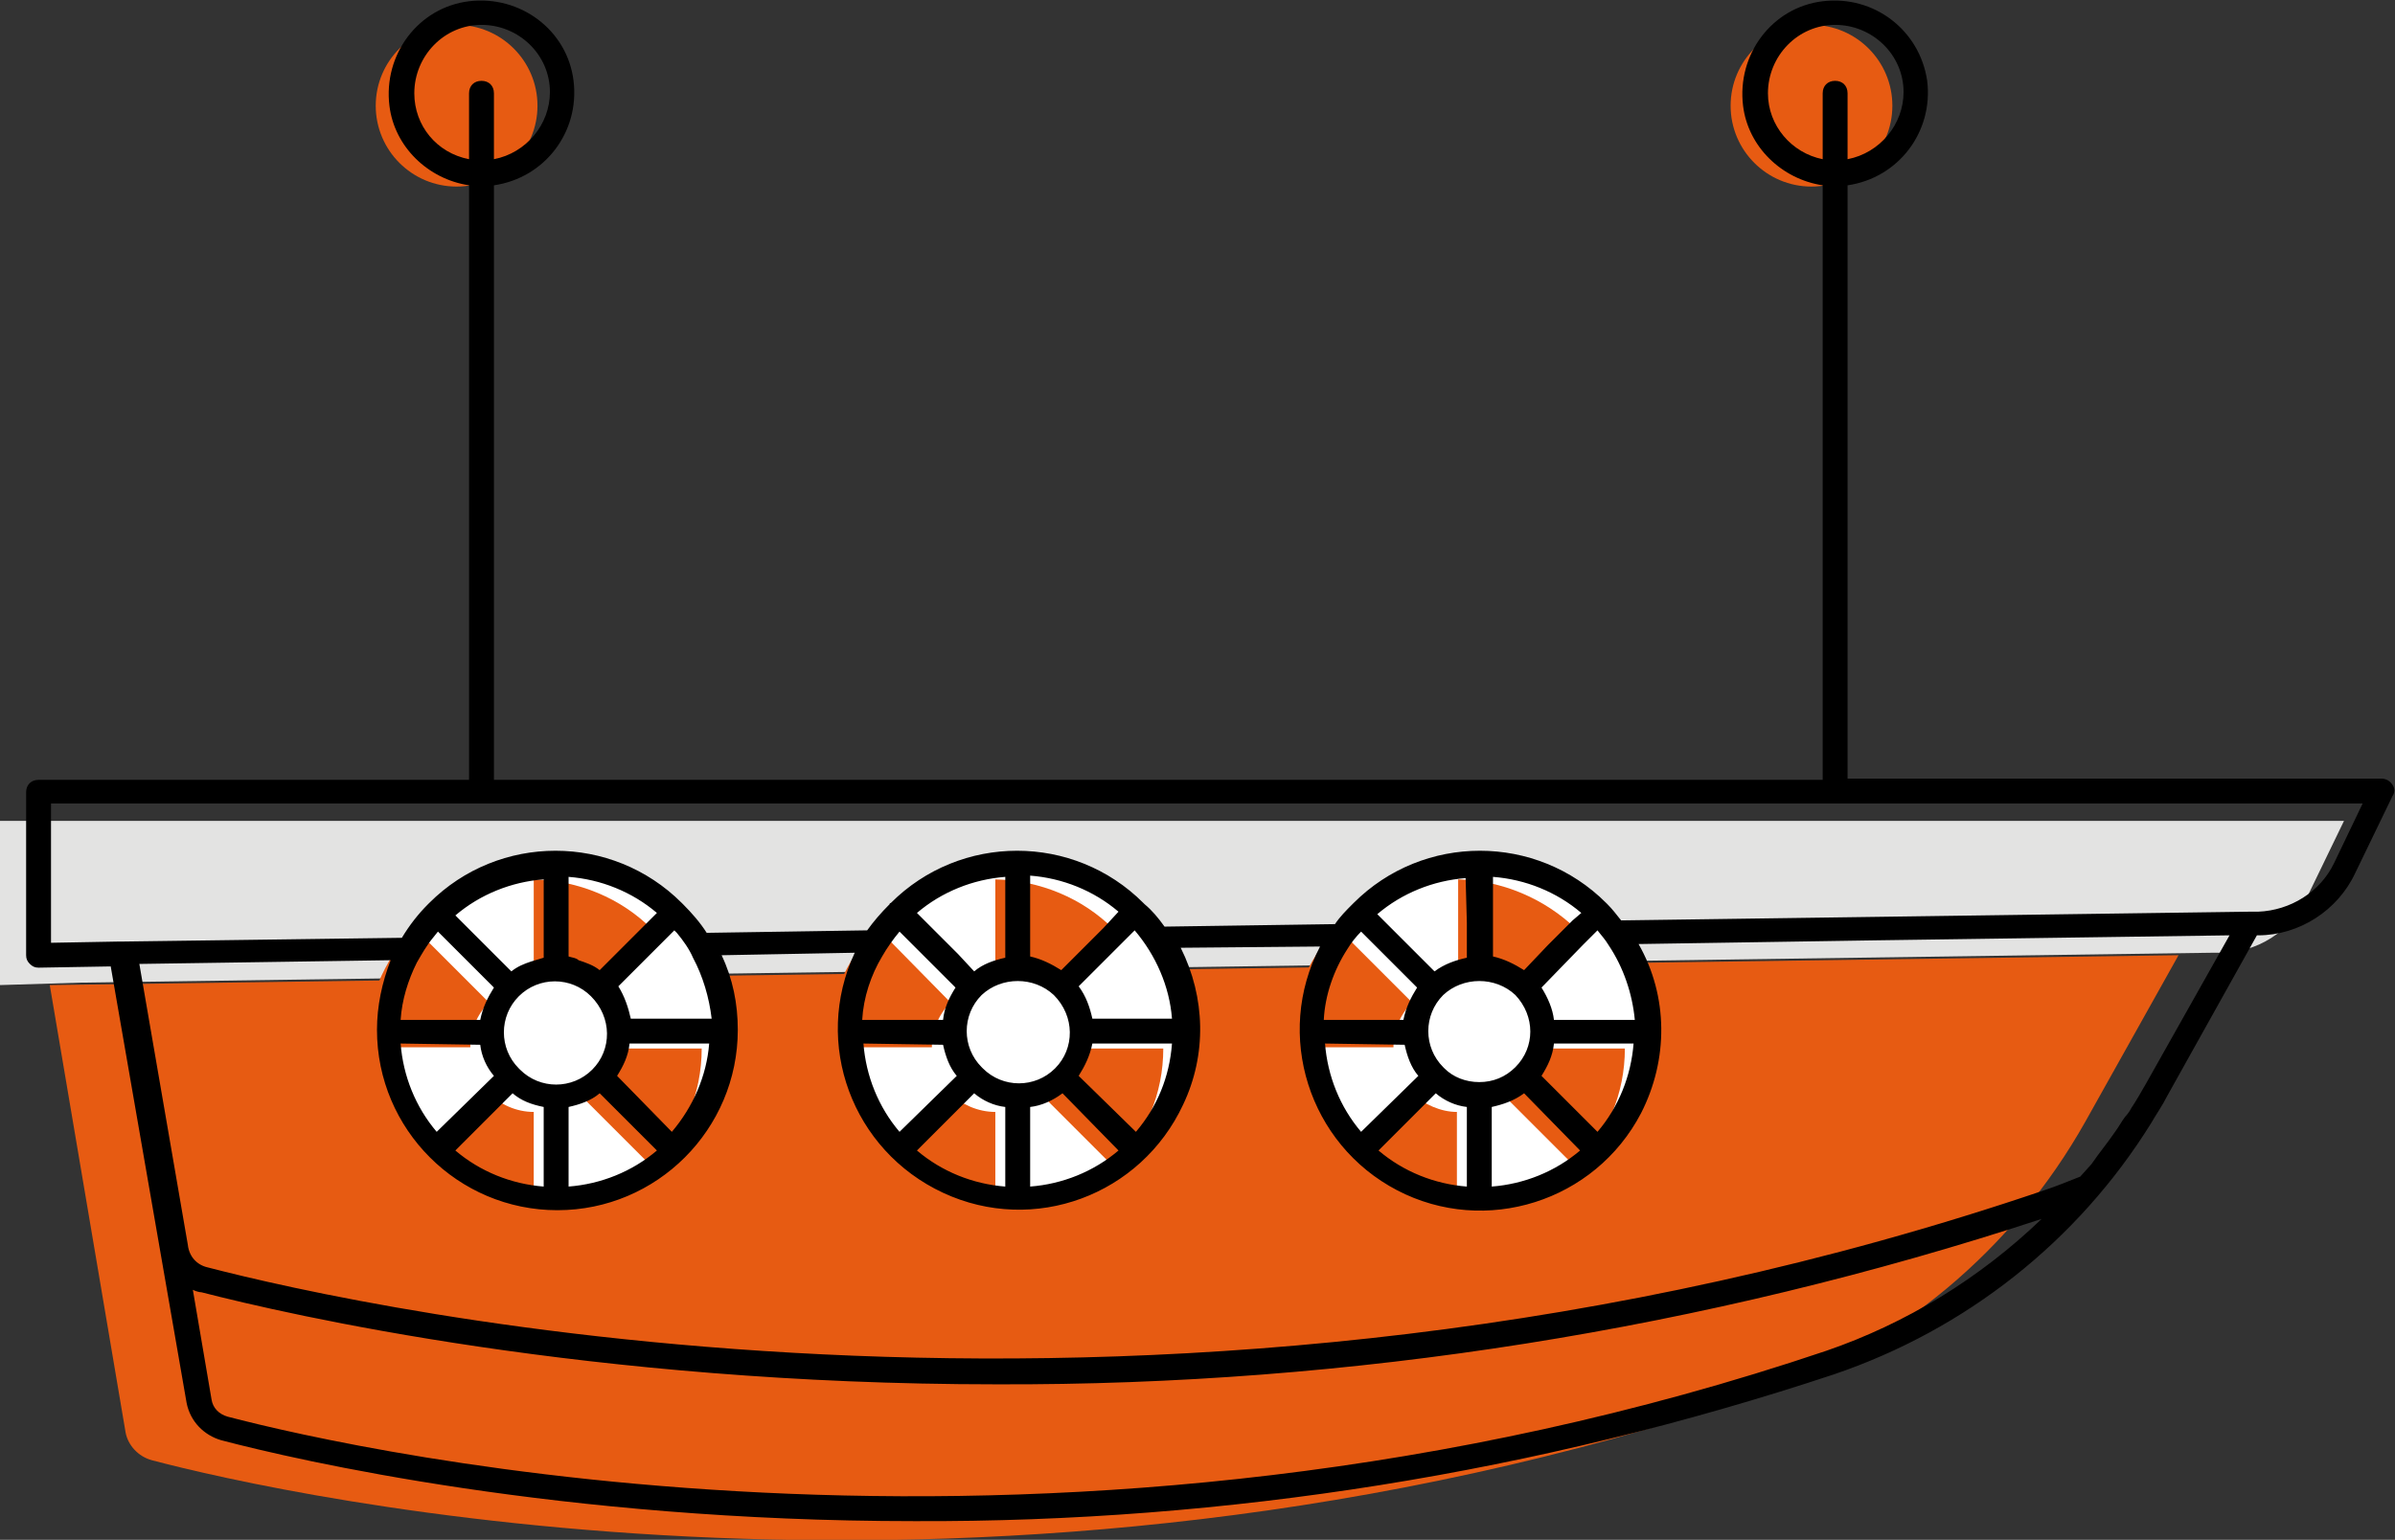
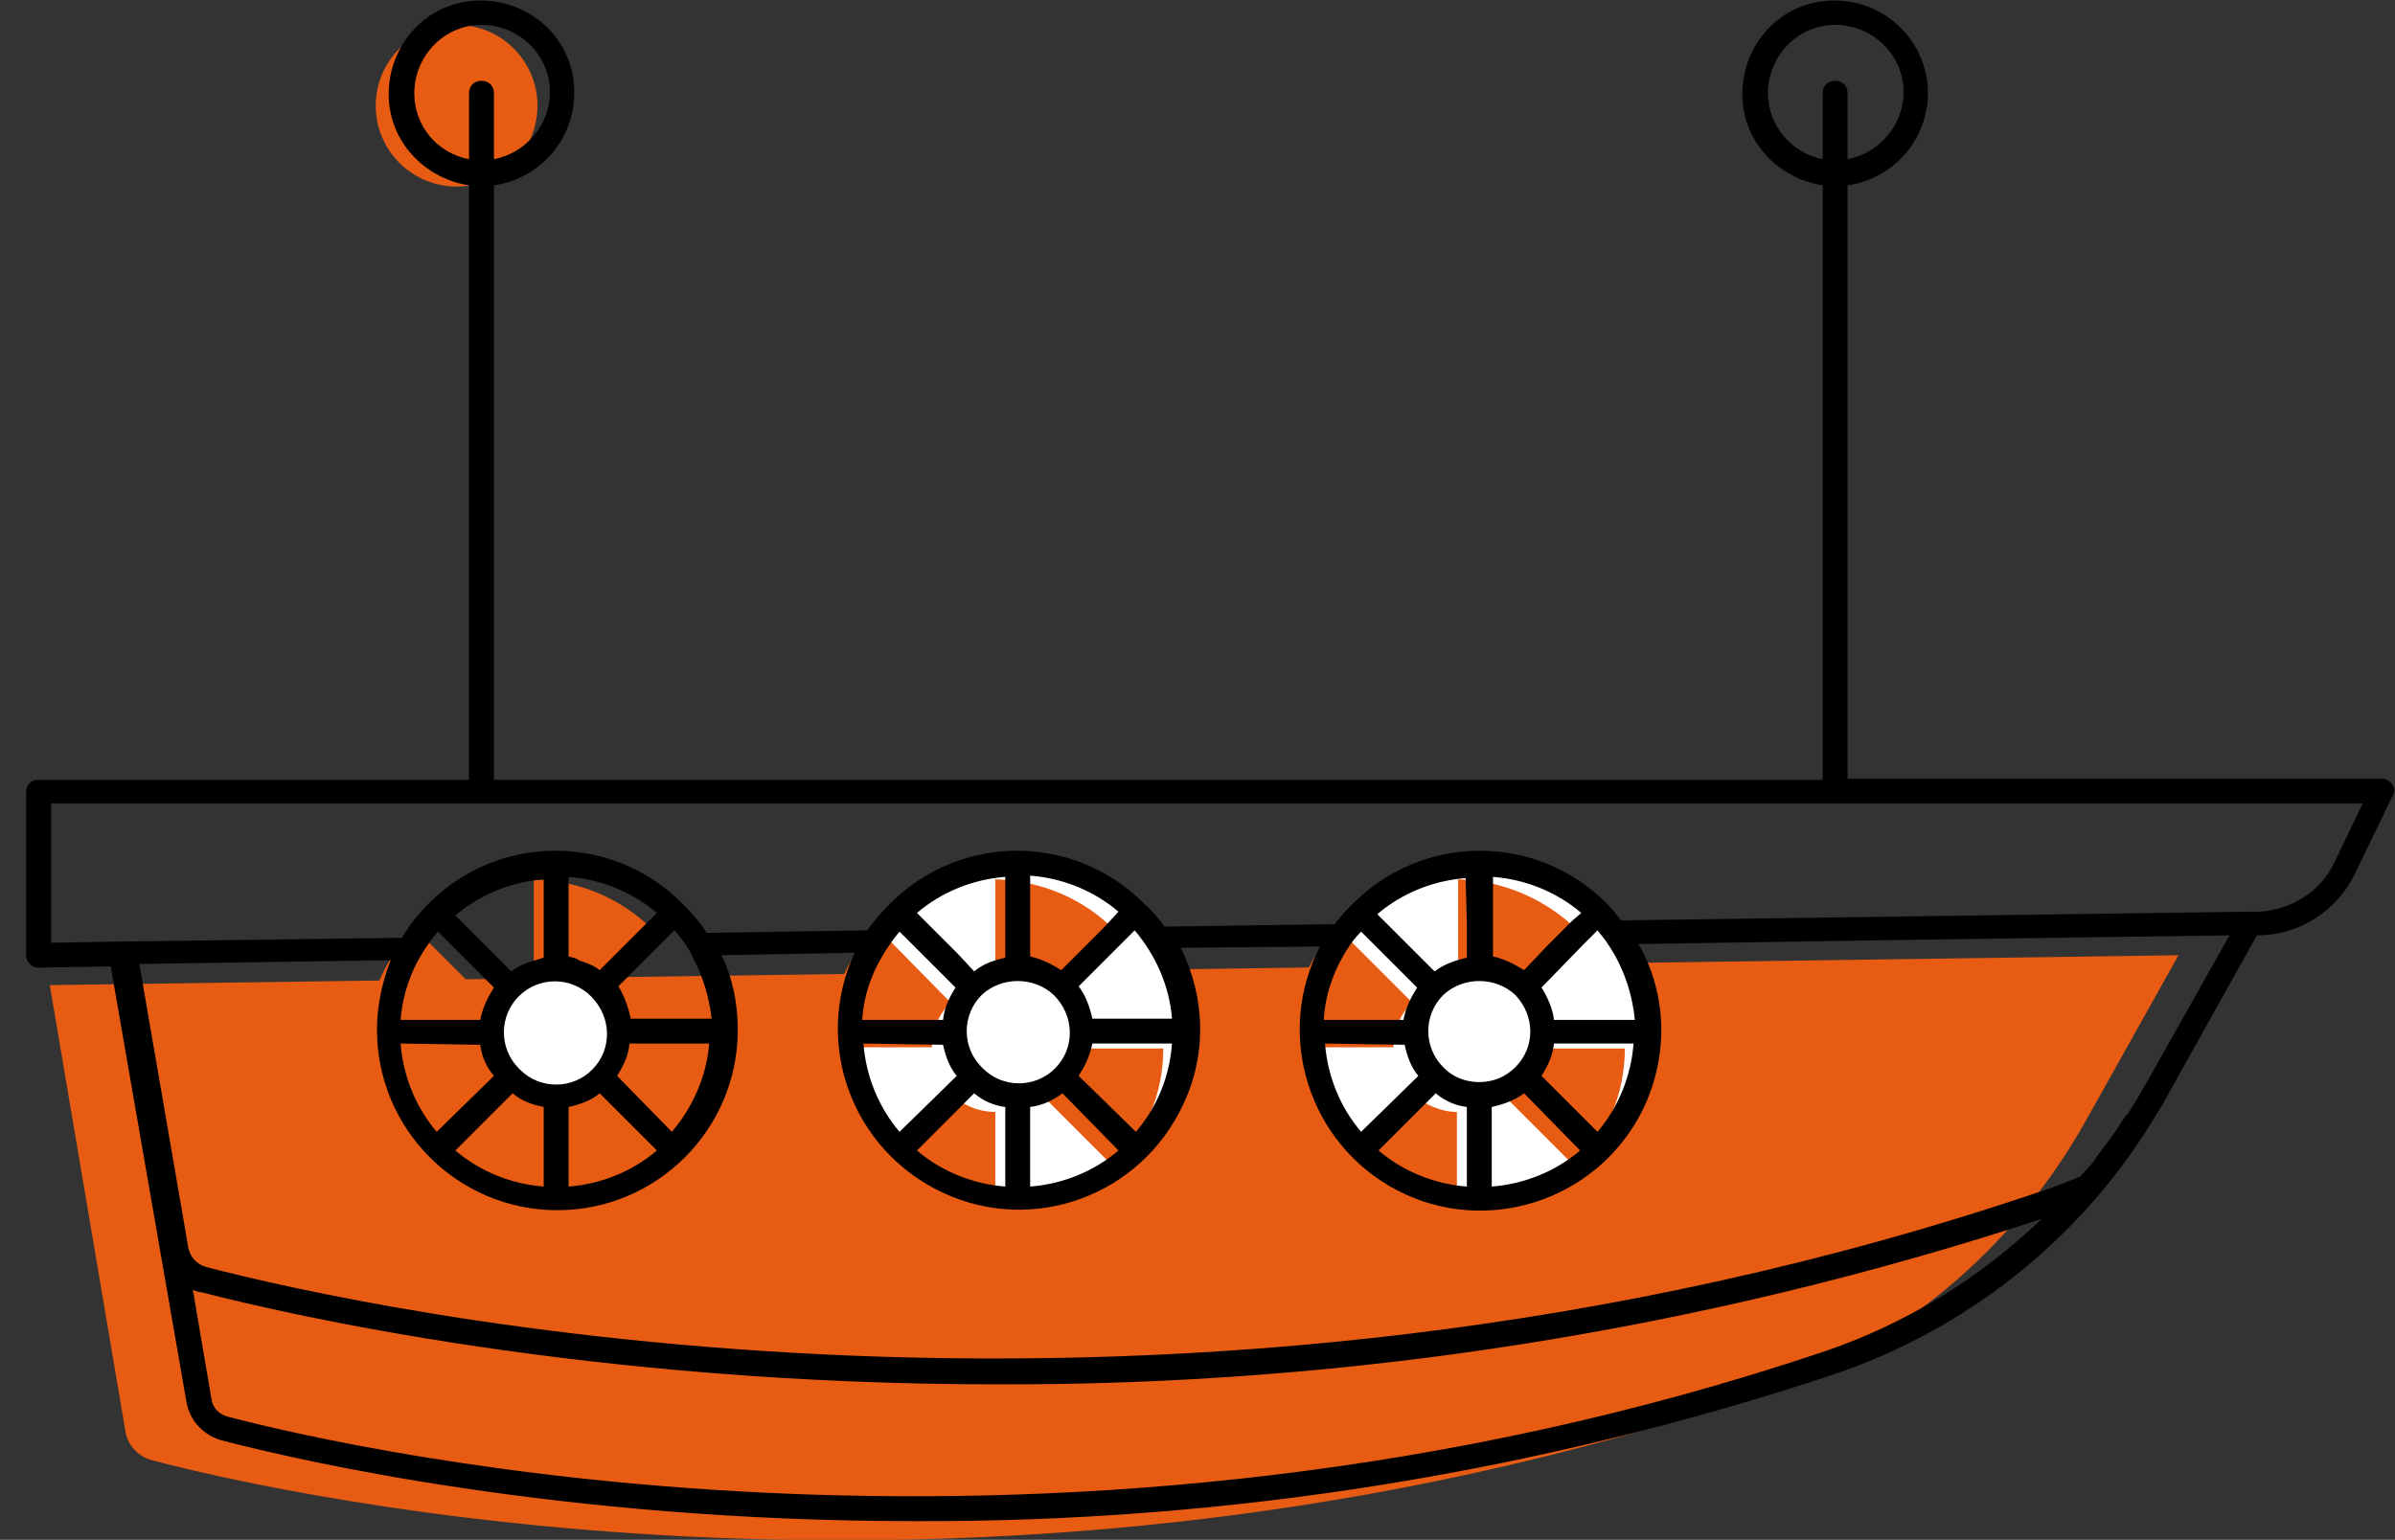
<svg xmlns="http://www.w3.org/2000/svg" version="1.1" id="Layer_1" x="0px" y="0px" viewBox="0 0 192.5 123.8" style="enable-background:new 0 0 192.5 123.8;" xml:space="preserve">
  <rect x="0" y="0" width="192.5" height="123.8" fill="#333333" stroke="none" />
  <style type="text/css">
	.st0{fill:#E75B12;}
	.st1{fill:#E3E3E2;}
	.st2{fill:#FFFFFF;}
</style>
  <g>
    <circle class="st0" cx="36.7" cy="8.5" r="6.5" />
-     <circle class="st0" cx="145.6" cy="8.5" r="6.5" />
    <polygon class="st1" points="6.8,79.1 6.6,79.1 6.6,79.1  " />
-     <path class="st1" d="M188.4,66l-3,6.2c-1.3,2.7-4,4.4-6.9,4.4h-0.7L6.8,79H6.6L0,79.2V66H188.4z" />
    <polygon class="st1" points="6.8,79.1 6.6,79.1 6.6,79.1  " />
-     <polygon class="st0" points="4.1,79.2 4,79.2 4,79.2  " />
    <path class="st0" d="M175.1,76.8l-7.5,13.4c-5.8,10.3-15.1,18.1-26.3,21.9c-61.8,20.9-118.5,8.1-129.1,5.3   c-1.1-0.3-1.9-1.2-2.1-2.2L4,79.2h0.2L175.1,76.8z" />
    <polygon class="st0" points="4.1,79.2 4,79.2 4,79.2  " />
-     <path class="st2" d="M54.2,73.4L54.2,73.4c-5.3-5.3-13.8-5.3-19,0c0,0,0,0,0,0l0,0c-5.3,5.3-5.3,13.8,0,19.1s13.8,5.3,19.1,0   C59.5,87.2,59.5,78.7,54.2,73.4C54.2,73.4,54.2,73.4,54.2,73.4L54.2,73.4z M44.6,88c-1.4,0-2.7-0.5-3.6-1.4l0,0   c-1.9-2.1-1.8-5.3,0.3-7.2c2-1.8,5-1.8,6.9,0l0,0c2,2,1.9,5.3-0.1,7.2C47.2,87.5,45.9,88,44.6,88z" />
    <path class="st0" d="M39.3,80.6L39.3,80.6c-1,1-1.5,2.3-1.5,3.6h-8.4c0-3.6,1.4-7,3.9-9.6l0,0L39.3,80.6z" />
    <path class="st0" d="M42.9,89.4v8.4c-3.6,0-7-1.4-9.5-4l5.9-5.9C40.2,88.8,41.5,89.4,42.9,89.4z" />
    <path class="st0" d="M56.4,84.3c0,3.6-1.4,7-4,9.5l-5.9-5.9c1-1,1.5-2.3,1.5-3.6H56.4z" />
    <path class="st0" d="M52.4,74.7l-5.9,5.9l0,0c-1-1-2.3-1.5-3.6-1.5v-8.4C46.5,70.8,49.9,72.2,52.4,74.7L52.4,74.7z" />
    <path class="st2" d="M91.3,73.4L91.3,73.4c-5.3-5.3-13.8-5.3-19,0c0,0,0,0,0,0l0,0c-5.3,5.3-5.3,13.8,0,19.1   c5.3,5.3,13.8,5.3,19.1,0C96.6,87.3,96.6,78.7,91.3,73.4C91.4,73.4,91.4,73.4,91.3,73.4L91.3,73.4z M81.8,88   c-1.4,0-2.7-0.5-3.6-1.5l0,0c-1.9-2.1-1.8-5.3,0.3-7.2c2-1.8,5-1.8,6.9,0l0,0c2,2,2,5.2,0,7.2C84.4,87.5,83.1,88,81.8,88z" />
    <path class="st0" d="M76.4,80.6L76.4,80.6c-1,1-1.5,2.3-1.5,3.6h-8.4c0-3.6,1.4-7,4-9.6l0,0L76.4,80.6z" />
    <path class="st0" d="M80,89.4v8.4c-3.6,0-7-1.4-9.6-4l5.9-5.9C77.3,88.8,78.6,89.4,80,89.4z" />
    <path class="st0" d="M93.5,84.3c0,3.6-1.4,7-4,9.5l-5.9-5.9c1-1,1.5-2.3,1.5-3.6H93.5z" />
    <path class="st0" d="M89.5,74.7l-5.9,5.9l0,0c-1-1-2.3-1.5-3.6-1.5v-8.4C83.6,70.8,87,72.2,89.5,74.7L89.5,74.7z" />
    <path class="st2" d="M128.4,73.4L128.4,73.4c-5.3-5.3-13.8-5.3-19,0c0,0,0,0,0,0l0,0c-5.3,5.3-5.3,13.8,0,19.1   c5.3,5.3,13.8,5.3,19.1,0S133.7,78.7,128.4,73.4C128.5,73.4,128.5,73.4,128.4,73.4L128.4,73.4z M118.9,88c-1.4,0-2.7-0.5-3.6-1.5   l0,0c-1.9-2.1-1.8-5.3,0.3-7.2c2-1.8,5-1.8,6.9,0l0,0c2,2,2,5.2,0,7.2c0,0,0,0,0,0C121.5,87.5,120.2,88,118.9,88z" />
    <path class="st0" d="M113.5,80.6L113.5,80.6c-1,1-1.5,2.3-1.5,3.6h-8.4c0-3.6,1.4-7,3.9-9.6l0,0L113.5,80.6z" />
    <path class="st0" d="M117.1,89.4v8.4c-3.6,0-7-1.4-9.6-4l5.9-5.9C114.5,88.8,115.8,89.4,117.1,89.4z" />
    <path class="st0" d="M130.6,84.3c0,3.6-1.4,7-4,9.5l-5.9-5.9c1-1,1.5-2.3,1.5-3.6H130.6z" />
    <path class="st0" d="M126.7,74.7l-5.9,5.9l0,0c-1-1-2.3-1.5-3.6-1.5v-8.4C120.7,70.8,124.1,72.2,126.7,74.7L126.7,74.7z" />
    <circle class="st2" cx="44.7" cy="82.9" r="5.1" />
    <circle class="st2" cx="81.8" cy="82.9" r="5.1" />
    <circle class="st2" cx="118.9" cy="82.9" r="5.1" />
    <path d="M192.3,63.1c-0.2-0.3-0.5-0.5-0.9-0.5h-42.9V14.9c4.1-0.6,6.9-4.3,6.4-8.4c-0.6-4.1-4.3-6.9-8.4-6.4s-6.9,4.3-6.4,8.4   c0.4,3.3,3.1,5.9,6.4,6.4v47.8H39.7V14.9c4.1-0.6,6.9-4.3,6.4-8.4s-4.3-6.9-8.4-6.4s-6.9,4.3-6.4,8.4c0.4,3.3,3.1,5.9,6.4,6.4v47.8   H3.1c-0.6,0-1,0.4-1,1v13.1c0,0.3,0.1,0.5,0.3,0.7c0.2,0.2,0.4,0.3,0.7,0.3l0,0l5.8-0.1l6.1,35.1c0.3,1.5,1.4,2.6,2.8,3   c6.1,1.6,27.2,6.5,55.7,6.5c25.1,0.1,50.1-3.9,73.9-11.8c10.6-3.6,19.6-10.7,25.5-20.2c0.4-0.7,0.9-1.4,1.3-2.2l7.2-12.9h0.1   c3.3,0,6.4-2,7.8-5l3-6.2C192.5,63.7,192.5,63.4,192.3,63.1z M142.1,7.5c0-3,2.4-5.5,5.4-5.5c3,0,5.5,2.4,5.5,5.4   c0,2.6-1.9,4.9-4.5,5.4V7.5c0-0.6-0.4-1-1-1s-1,0.4-1,1v5.3C144,12.3,142.1,10.1,142.1,7.5z M33.3,7.5c0-3,2.4-5.5,5.4-5.5   c3,0,5.5,2.4,5.5,5.4c0,2.6-1.9,4.9-4.5,5.4V7.5c0-0.6-0.4-1-1-1s-1,0.4-1,1v5.3C35.1,12.3,33.3,10.1,33.3,7.5z M146.8,108.6   c-61.6,20.8-117.8,8.1-128.5,5.3c-0.7-0.2-1.2-0.7-1.3-1.4l-1.5-8.8c0.2,0.1,0.5,0.2,0.7,0.2c7,1.8,31.2,7.4,63.9,7.4   c28.5,0.1,56.9-4.4,84-13.3C159.1,102.8,153.2,106.4,146.8,108.6z M172.5,87.1c-0.4,0.7-0.8,1.4-1.2,2c-0.1,0.2-0.3,0.5-0.5,0.7   c-0.3,0.4-0.5,0.8-0.8,1.2l-0.5,0.7c-0.3,0.4-0.6,0.8-0.9,1.2l-0.5,0.7l-0.9,1c-1,0.4-2,0.8-2.9,1.1c-70.6,24-135.3,9.4-147.6,6.2   c-0.9-0.2-1.5-0.9-1.6-1.8l-3.9-22.6l20.2-0.3c-0.7,1.8-1.1,3.7-1.1,5.6l0,0c0,8,6.5,14.5,14.5,14.5s14.5-6.5,14.5-14.5   c0-2.1-0.4-4.1-1.3-6l10.7-0.2c-3.4,7.3-0.2,15.9,7.1,19.3s15.9,0.2,19.3-7.1c1.9-4,1.8-8.6-0.2-12.6l11.2-0.1   c-3.7,7.1-0.9,15.9,6.2,19.6c7.1,3.7,15.9,0.9,19.6-6.2c2.2-4.3,2.2-9.4-0.2-13.6l19.2-0.3l28.3-0.4L172.5,87.1z M49.6,86.5   c0.5-0.8,0.9-1.6,1-2.6h6.4c-0.2,2.6-1.3,5.1-3,7.1L49.6,86.5z M52.8,92.5c-2,1.7-4.5,2.7-7.1,2.9V89c0.9-0.2,1.8-0.5,2.5-1.1   L52.8,92.5z M50.7,81.9c-0.2-0.9-0.5-1.8-1-2.6l2.3-2.3l2-2l0.2-0.2c0.1,0.1,0.1,0.1,0.2,0.2c0.5,0.6,1,1.3,1.3,2   c0.8,1.5,1.3,3.2,1.5,4.9L50.7,81.9z M51.1,75.1l-2,2L48.2,78c-0.5-0.4-1.1-0.6-1.7-0.8C46.3,77,46,77,45.7,76.9v-6.4   c2.6,0.2,5.1,1.2,7.1,2.9L51.1,75.1z M47.5,80.1L47.5,80.1c1.7,1.7,1.7,4.3,0.1,5.9c-1.6,1.6-4.2,1.6-5.8,0l-0.1-0.1   c-1.6-1.6-1.6-4.2,0-5.8c0,0,0,0,0,0C43.3,78.5,45.9,78.5,47.5,80.1L47.5,80.1z M43.7,89v6.4c-2.6-0.2-5.1-1.2-7.1-2.9l4.6-4.6   C41.9,88.5,42.7,88.8,43.7,89z M43.7,75.2V77c-0.3,0.1-0.7,0.2-1,0.3c-0.6,0.2-1.1,0.4-1.6,0.8l-0.7-0.7l-2-2l-1.8-1.8   c2-1.7,4.5-2.7,7.1-2.9L43.7,75.2z M37.6,77.3l2.1,2.1c-0.5,0.8-0.9,1.6-1.1,2.6h-6.4c0.1-1.6,0.6-3.2,1.3-4.6   c0.4-0.7,0.8-1.4,1.3-2l0.4-0.5l0.5,0.5L37.6,77.3z M38.6,84c0.1,0.9,0.5,1.8,1.1,2.5L35.1,91c-1.7-2-2.7-4.5-2.9-7.1L38.6,84z    M86.7,86.5c0.5-0.8,0.9-1.6,1.1-2.6h6.4C94,86.6,93,89,91.3,91L86.7,86.5z M89.9,92.5c-2,1.7-4.5,2.7-7.1,2.9V89   c0.9-0.1,1.8-0.5,2.6-1.1L89.9,92.5z M87.8,81.9c-0.2-0.9-0.5-1.8-1.1-2.6l2.8-2.8l1.7-1.7c1.7,2,2.8,4.5,3,7.1H87.8z M88.7,74.6   l-2,2L85.3,78c-0.8-0.5-1.6-0.9-2.5-1.1v-6.5c2.6,0.2,5.1,1.2,7.1,2.9L88.7,74.6z M84.7,80L84.7,80c1.7,1.7,1.7,4.3,0.1,5.9   c-1.6,1.6-4.2,1.6-5.8,0l-0.1-0.1c-1.6-1.6-1.6-4.2,0-5.8c0,0,0,0,0,0C80.5,78.5,83.1,78.5,84.7,80z M80.8,89v6.4   c-2.6-0.2-5.1-1.2-7.1-2.9l4.6-4.6C79,88.5,79.9,88.9,80.8,89z M80.8,74.7V77c-0.9,0.2-1.8,0.5-2.5,1.1L77,76.7l-2-2l-1.3-1.3   c2-1.7,4.5-2.7,7.1-2.9L80.8,74.7z M74.2,76.8l2.6,2.6c-0.5,0.8-0.9,1.6-1,2.6h-6.5c0.1-1.8,0.7-3.6,1.6-5.1c0.4-0.7,0.9-1.4,1.4-2   L74.2,76.8z M75.8,84c0.2,0.9,0.5,1.8,1.1,2.5L72.3,91c-1.7-2-2.7-4.5-2.9-7.1L75.8,84z M123.9,86.5c0.5-0.8,0.9-1.6,1-2.6h6.4   c-0.2,2.6-1.2,5.1-2.9,7.1L123.9,86.5z M127,92.5c-2,1.7-4.5,2.7-7.1,2.9V89c0.9-0.2,1.8-0.5,2.6-1.1L127,92.5z M124.9,82   c-0.1-0.9-0.5-1.8-1-2.6l3.3-3.4l1.2-1.2c0.3,0.4,0.6,0.7,0.9,1.2c1.2,1.8,1.9,3.9,2.1,6L124.9,82z M126.4,74l-2,2l-1.9,2   c-0.8-0.5-1.6-0.9-2.5-1.1v-6.4c2.6,0.2,5.1,1.2,7.1,2.9L126.4,74z M121.8,80L121.8,80c1.6,1.7,1.6,4.2,0,5.8   c-0.8,0.8-1.8,1.2-2.9,1.2c-1.1,0-2.1-0.4-2.8-1.1l-0.1-0.1c-1.6-1.6-1.6-4.2,0-5.8c0,0,0,0,0,0C117.6,78.5,120.2,78.5,121.8,80z    M117.9,89v6.4c-2.6-0.2-5.1-1.2-7.1-2.9l4.6-4.6C116.1,88.5,117,88.9,117.9,89z M117.9,74.2V77c-0.9,0.2-1.8,0.5-2.6,1.1l-1.8-1.8   l-2-2l-0.8-0.8c2-1.7,4.5-2.7,7.1-2.9L117.9,74.2z M113.9,79.4c-0.5,0.8-0.9,1.6-1.1,2.6h-6.4c0.1-2,0.8-4,1.9-5.7   c0.3-0.5,0.7-1,1.1-1.4l1.4,1.4L113.9,79.4z M112.9,84c0.2,0.9,0.5,1.8,1.1,2.5l-4.6,4.5c-1.7-2-2.7-4.5-2.9-7.1L112.9,84z    M187.6,69.4c-1.1,2.3-3.5,3.8-6.1,3.9h-0.7L130.3,74c-0.4-0.5-0.7-0.9-1.1-1.3c0,0-0.1-0.1-0.1-0.1c-5.6-5.6-14.7-5.6-20.3,0   l-0.1,0.1c-0.5,0.5-1,1-1.4,1.6l-13.7,0.2c-0.5-0.7-1-1.3-1.6-1.8l-0.1-0.1c-5.6-5.6-14.7-5.6-20.3,0c0,0-0.1,0-0.1,0.1   c-0.7,0.7-1.3,1.4-1.8,2.1L56.8,75c-0.5-0.8-1.2-1.6-1.9-2.3c0,0-0.1-0.1-0.1-0.1c-5.6-5.6-14.7-5.6-20.3,0l-0.1,0.1   c-0.8,0.8-1.5,1.7-2.1,2.7L9.9,75.7H9.6l-5.5,0.1V64.6h185.8L187.6,69.4z" />
  </g>
</svg>